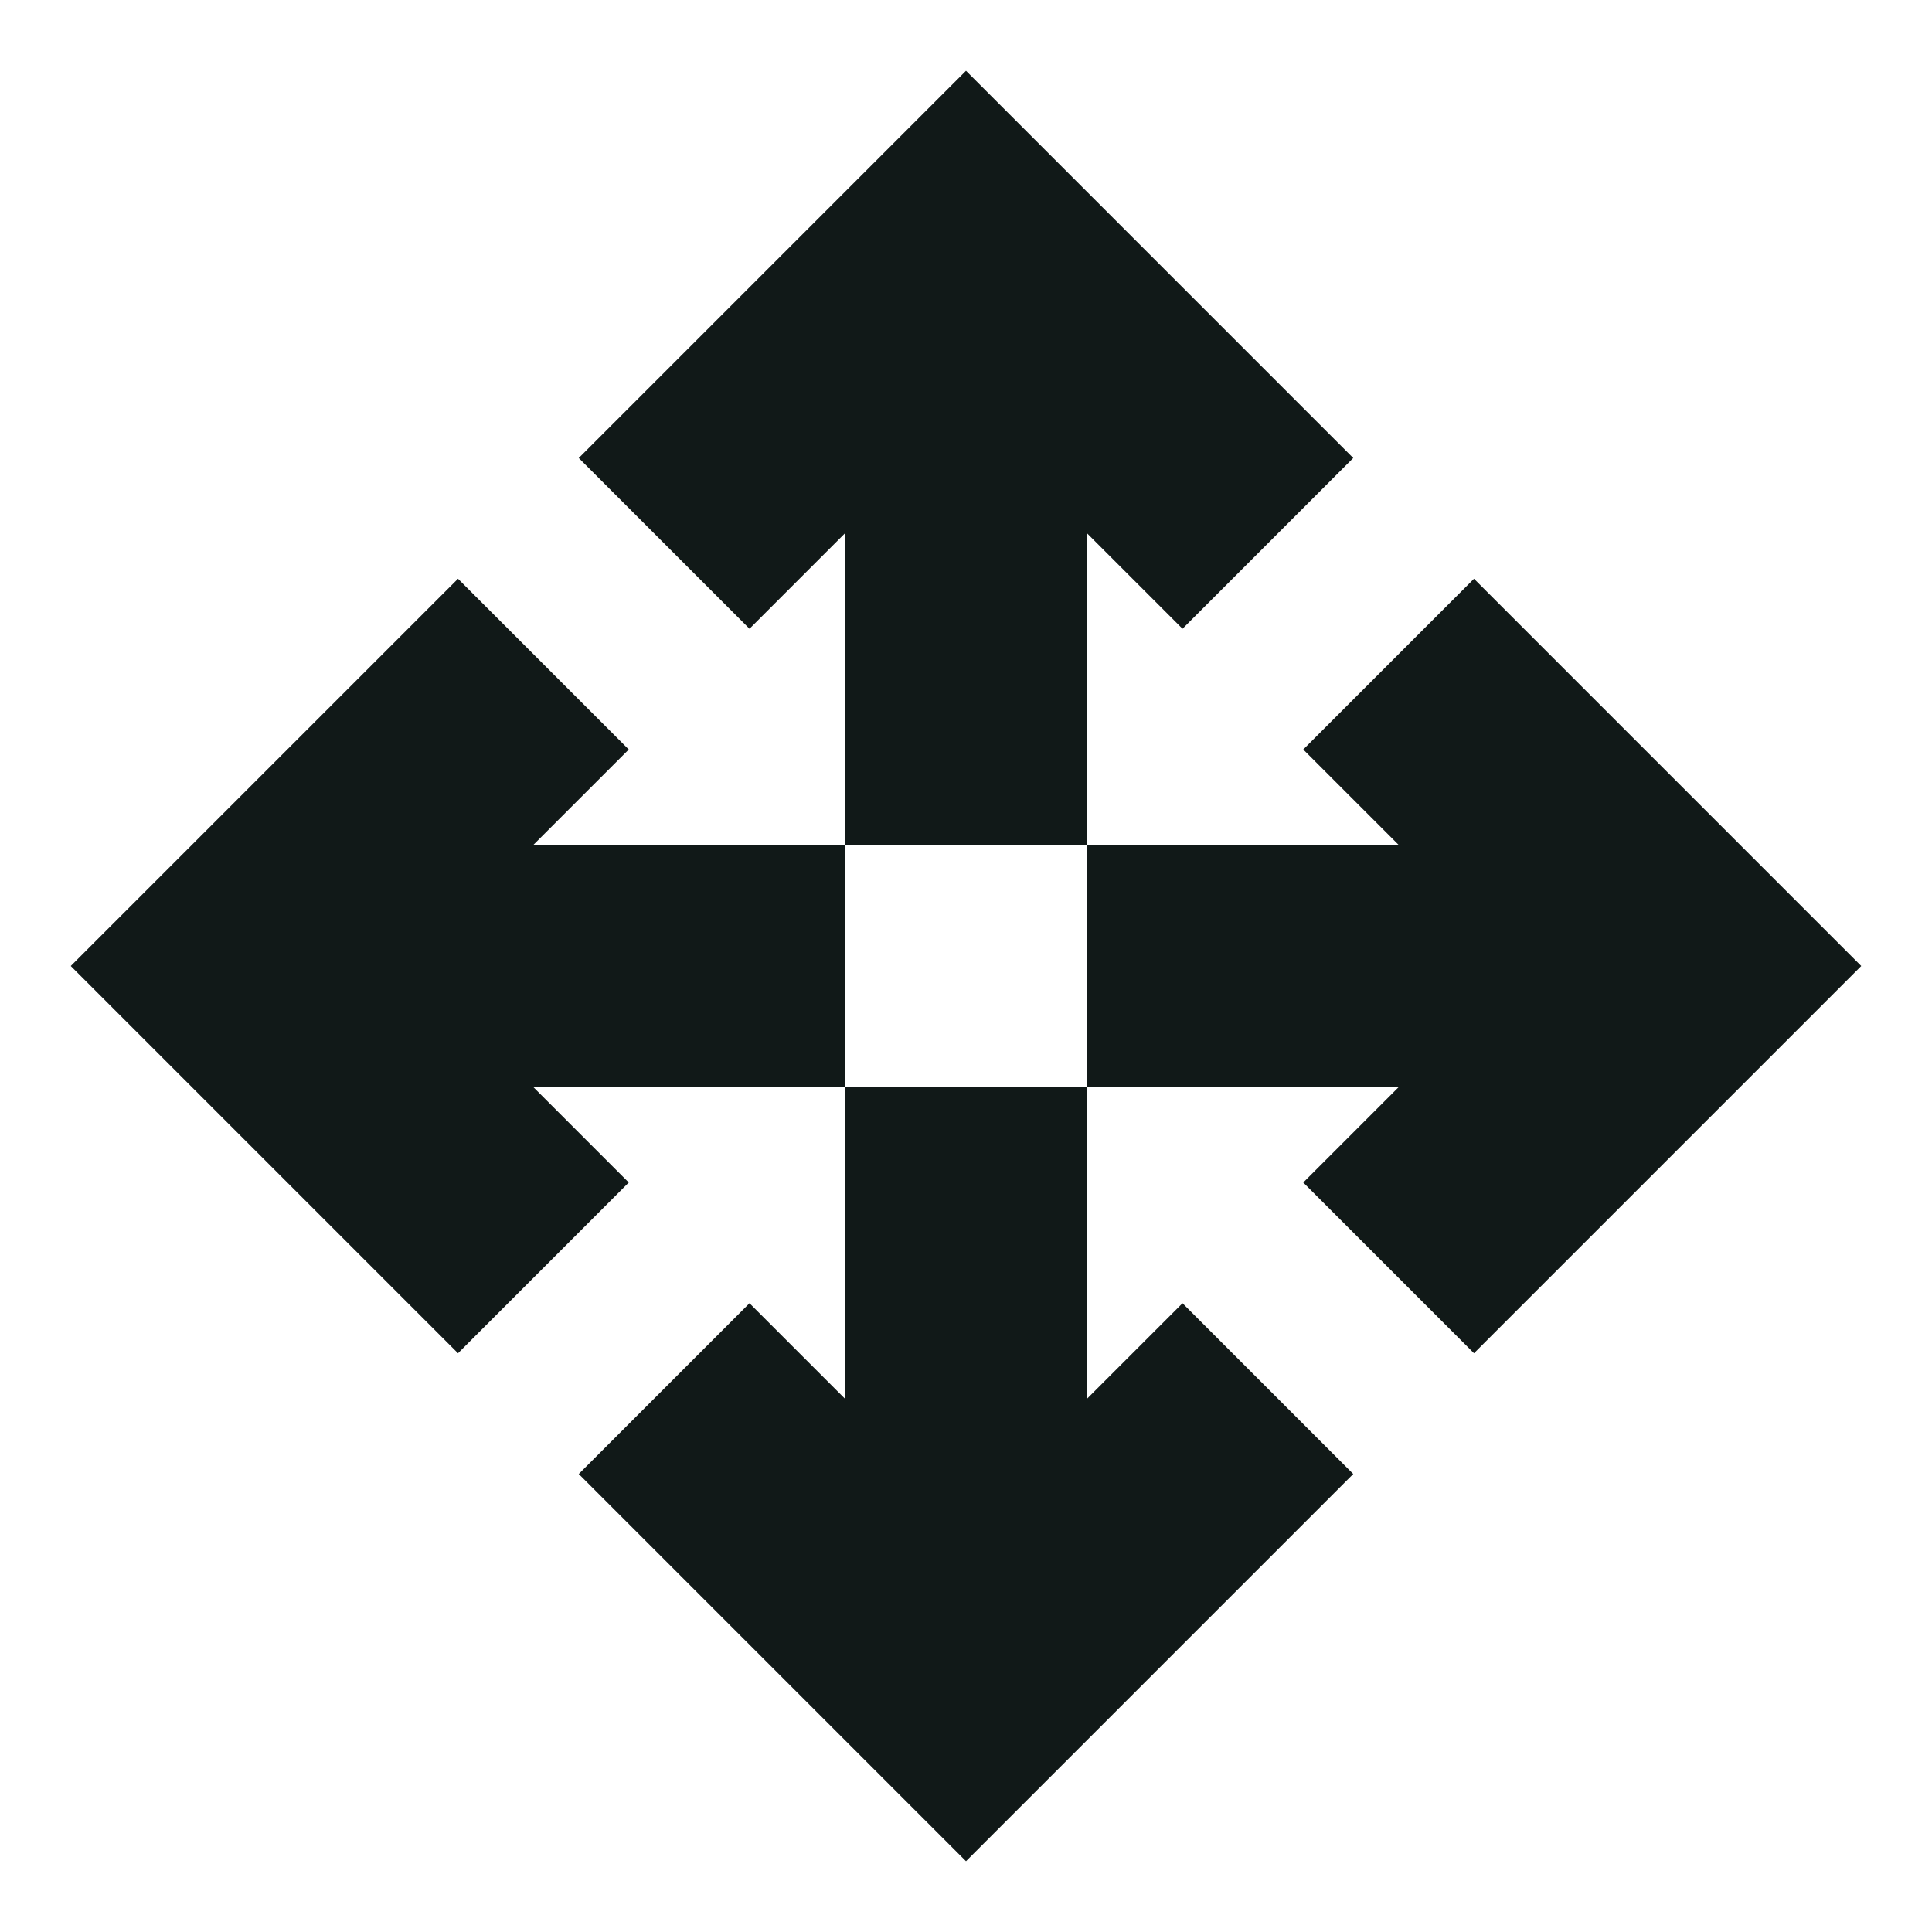
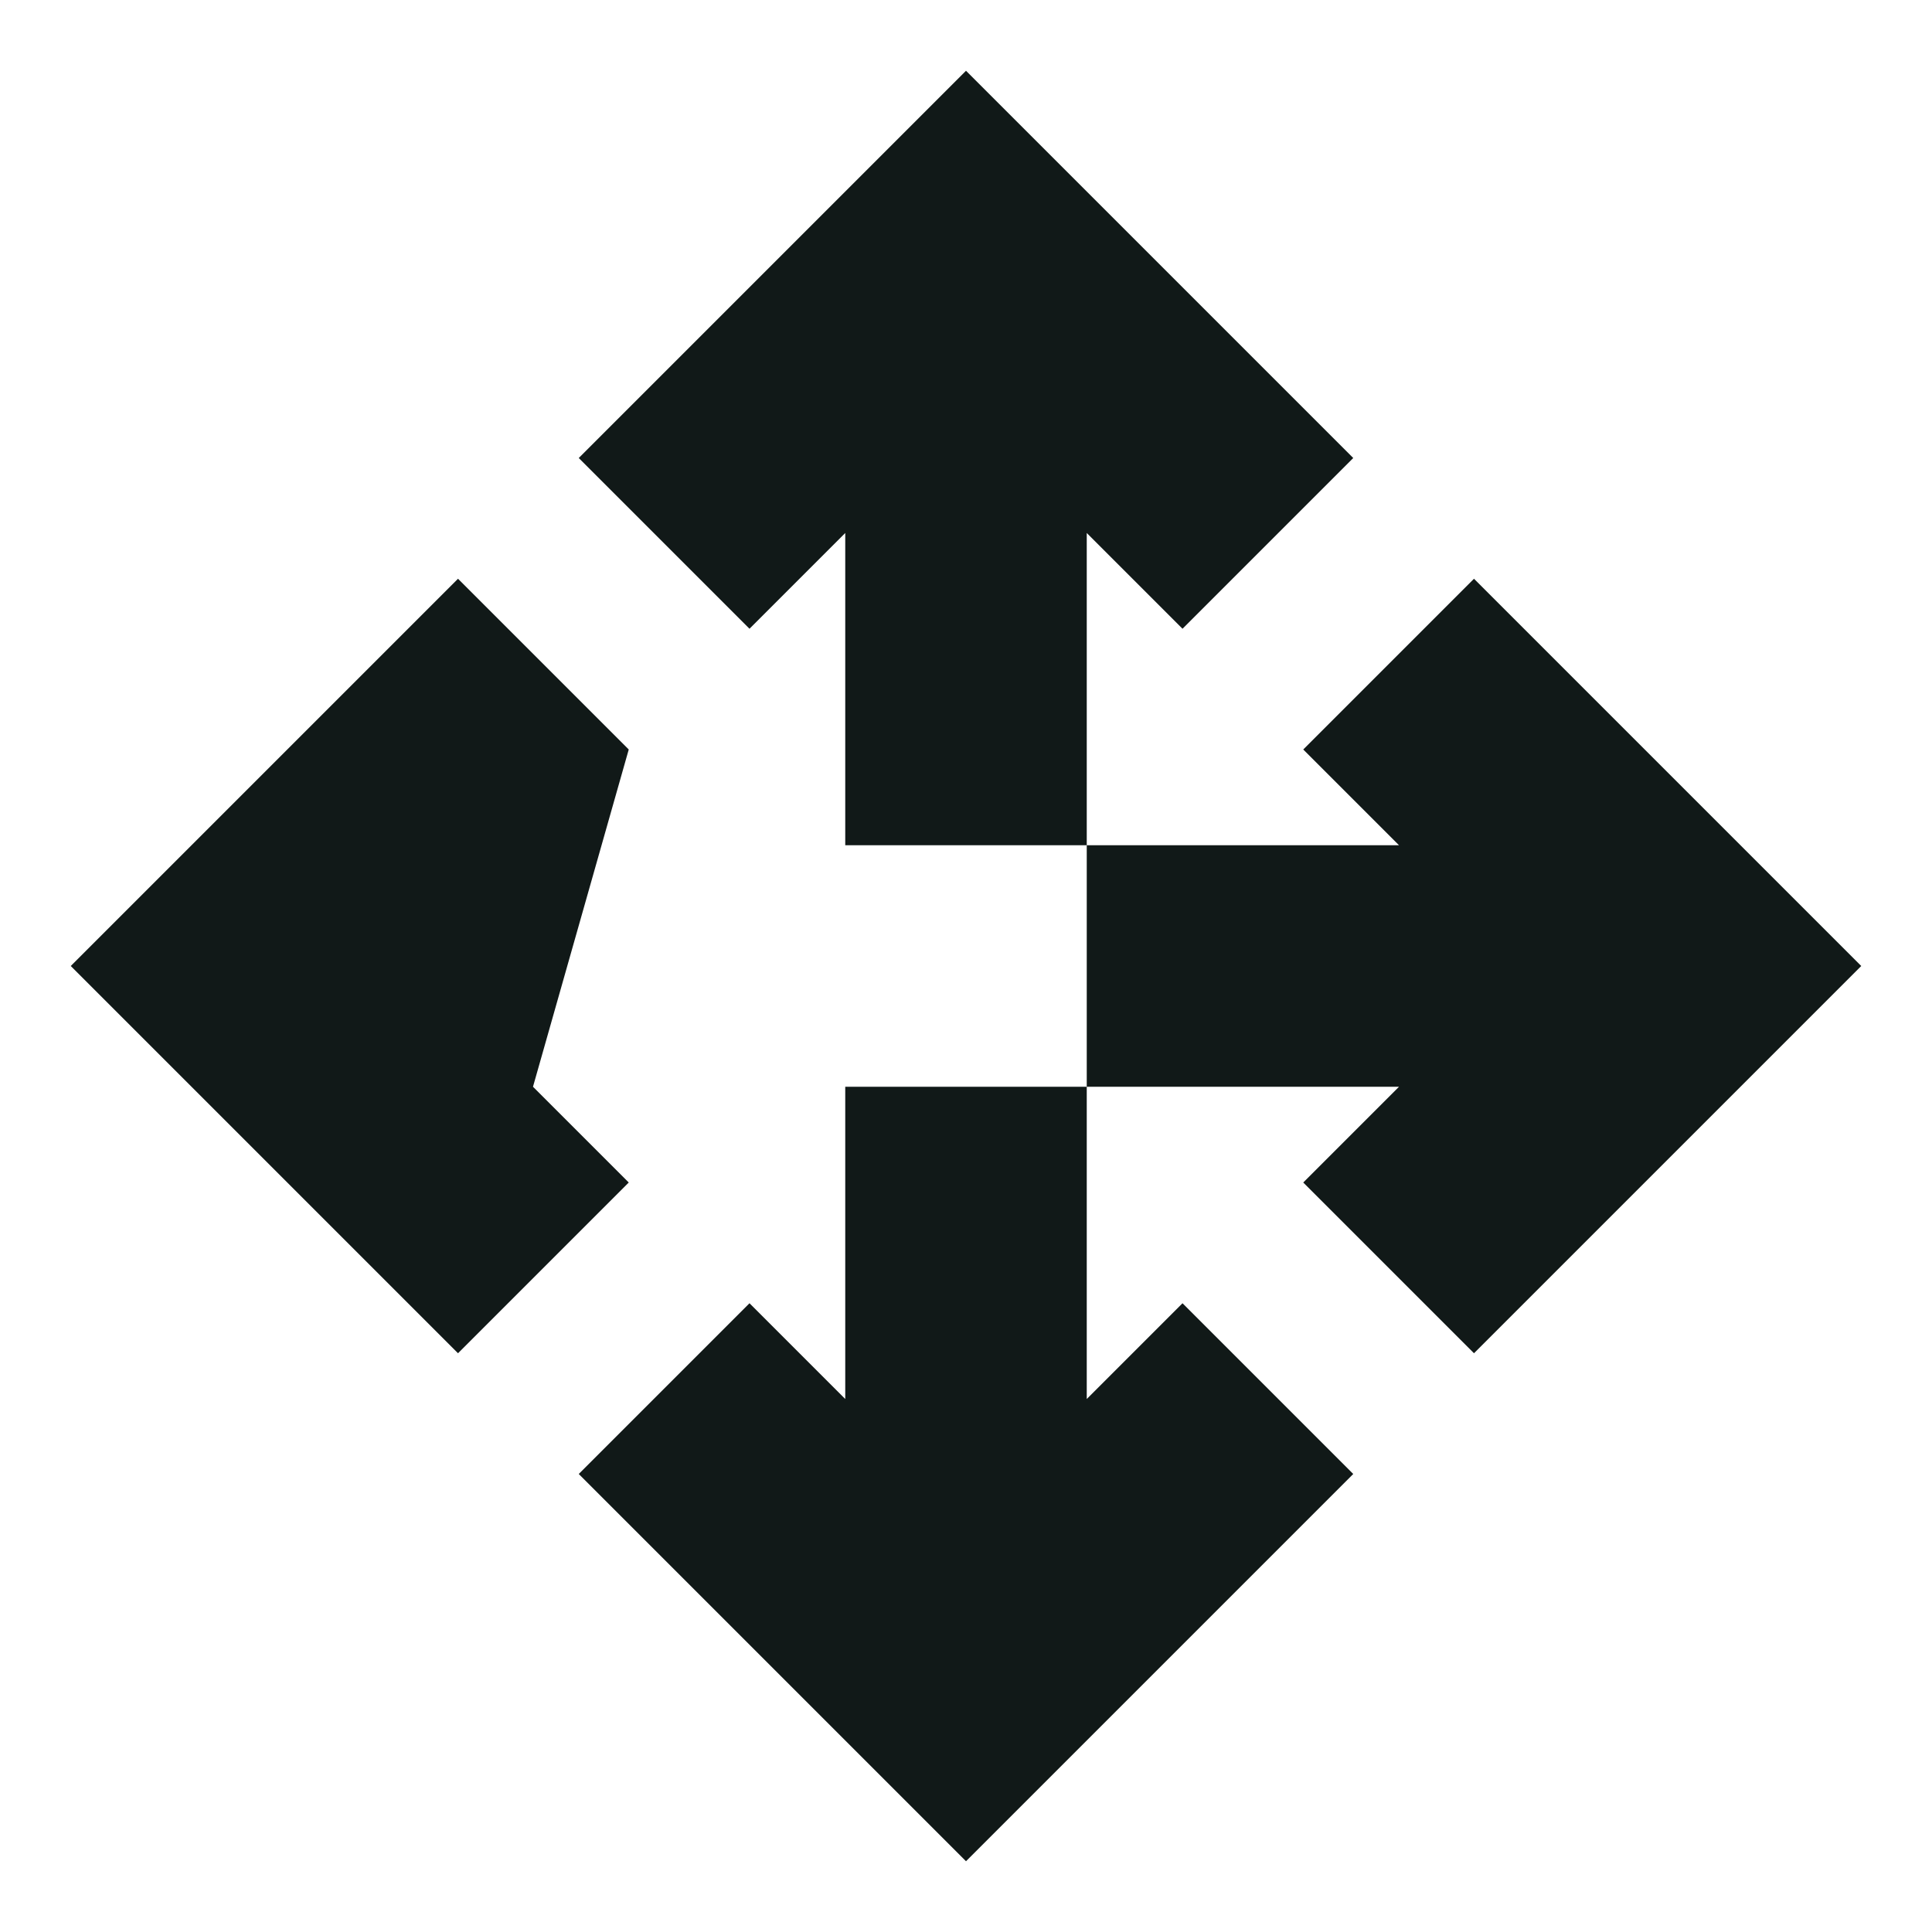
<svg xmlns="http://www.w3.org/2000/svg" version="1.1" id="Uploaded to svgrepo.com" width="800px" height="800px" viewBox="0 0 32 32" xml:space="preserve">
  <style type="text/css">
	.sharpcorners_een{fill:#111918;}
	.st0{fill:#111918;}
</style>
-   <path class="sharpcorners_een" d="M19.586,21.586l2.828,2.828L16,30.828l-6.414-6.414l2.828-2.828L14,23.172V18h4v5.172  L19.586,21.586z M10.414,12.414L7.586,9.586L1.172,16l6.414,6.414l2.828-2.828L8.828,18H14v-4H8.828L10.414,12.414z M24.414,9.586  l-2.828,2.828L23.172,14H18V8.828l1.586,1.586l2.828-2.828L16,1.172L9.586,7.586l2.828,2.828L14,8.828V14h4v4h5.172l-1.586,1.586  l2.828,2.828L30.828,16L24.414,9.586z" />
+   <path class="sharpcorners_een" d="M19.586,21.586l2.828,2.828L16,30.828l-6.414-6.414l2.828-2.828L14,23.172V18h4v5.172  L19.586,21.586z M10.414,12.414L7.586,9.586L1.172,16l6.414,6.414l2.828-2.828L8.828,18H14H8.828L10.414,12.414z M24.414,9.586  l-2.828,2.828L23.172,14H18V8.828l1.586,1.586l2.828-2.828L16,1.172L9.586,7.586l2.828,2.828L14,8.828V14h4v4h5.172l-1.586,1.586  l2.828,2.828L30.828,16L24.414,9.586z" />
</svg>